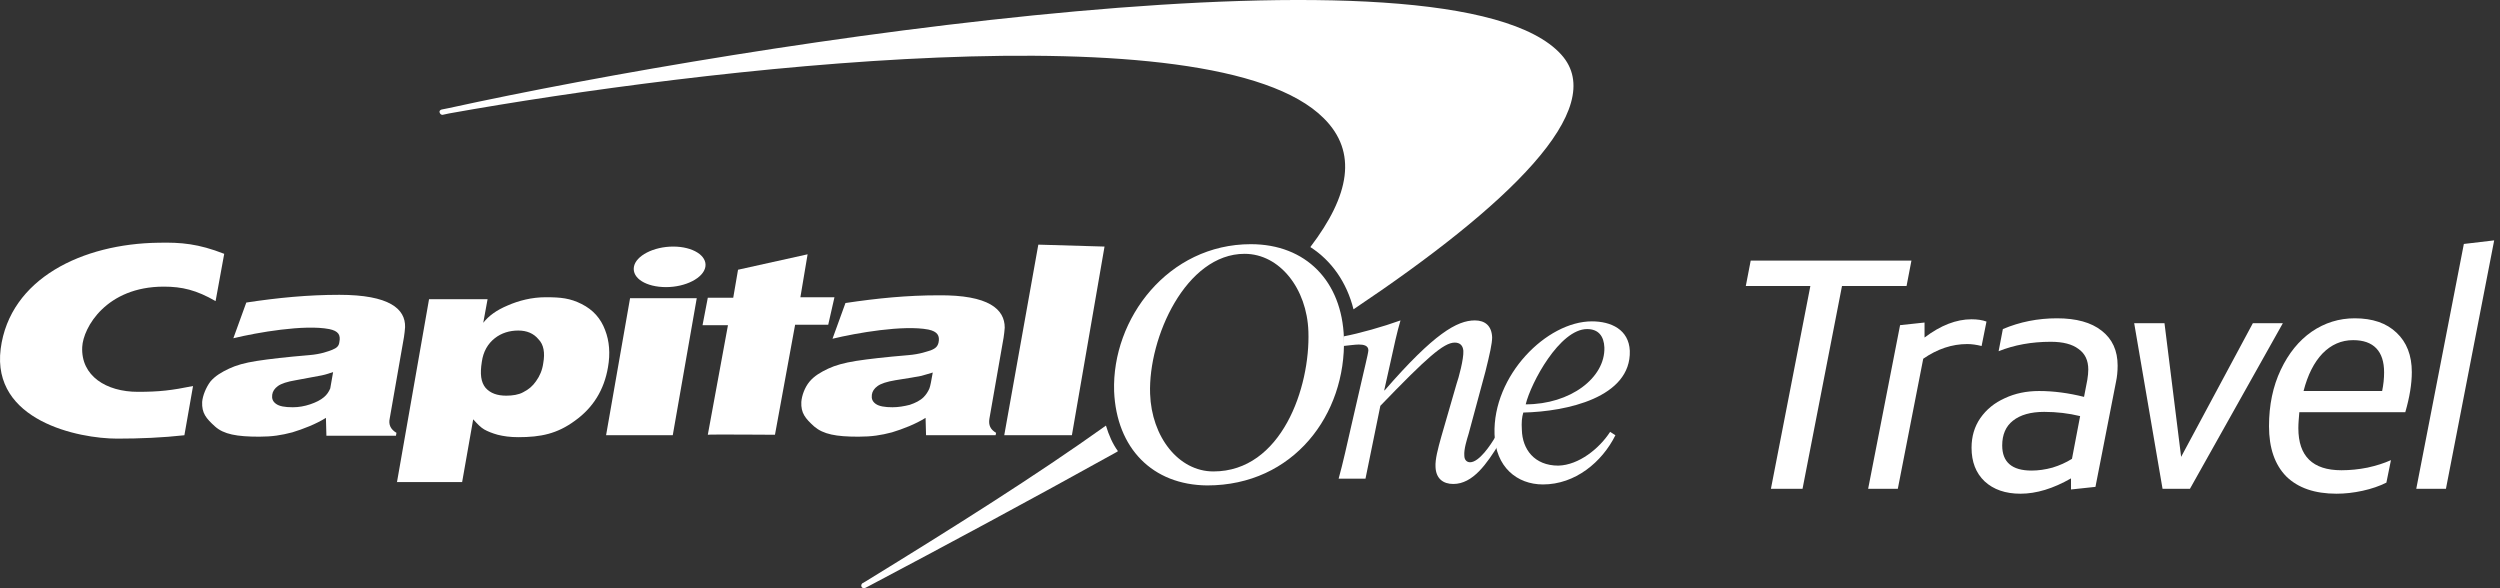
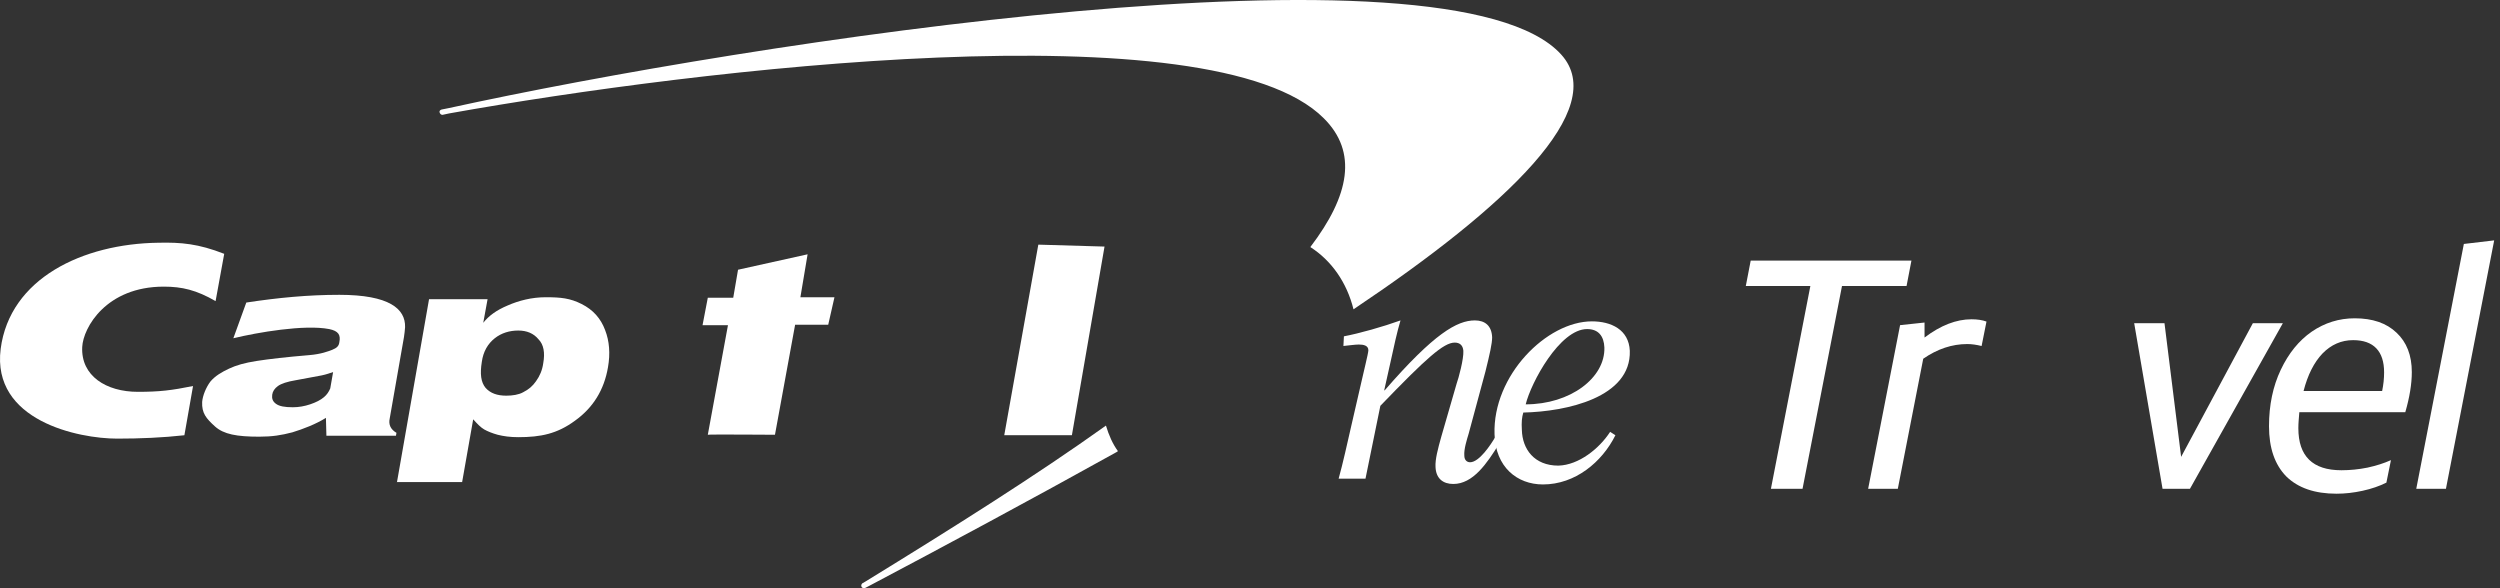
<svg xmlns="http://www.w3.org/2000/svg" width="153" height="36" viewBox="0 0 153 36" fill="none">
  <rect x="0" y="0" width="153" height="36" fill="#333333" stroke="none" />
  <path d="M108.38 29.916L110.794 17.505H106.843L107.143 15.948H116.98L116.681 17.505H112.73L110.315 29.916H108.38Z" fill="white" />
  <path d="M114.33 29.916L116.285 19.899L117.782 19.739V20.657C118.766 19.912 119.724 19.54 120.655 19.54C121.014 19.54 121.32 19.586 121.573 19.68L121.274 21.176C120.954 21.096 120.662 21.056 120.396 21.056C119.465 21.056 118.567 21.356 117.702 21.954L116.146 29.916H114.33Z" fill="white" />
-   <path d="M126.745 29.956V29.277C125.654 29.903 124.623 30.215 123.652 30.215C122.735 30.215 122.003 29.963 121.457 29.457C120.925 28.951 120.659 28.267 120.659 27.402C120.659 26.71 120.839 26.105 121.198 25.586C121.571 25.054 122.069 24.648 122.695 24.369C123.32 24.076 124.018 23.93 124.79 23.93C125.668 23.93 126.586 24.049 127.543 24.289L127.743 23.251C127.783 23.012 127.803 22.799 127.803 22.613C127.803 22.054 127.603 21.635 127.204 21.356C126.818 21.063 126.253 20.917 125.508 20.917C124.337 20.917 123.273 21.11 122.315 21.495L122.575 20.139C123.612 19.7 124.717 19.48 125.887 19.48C127.071 19.48 127.982 19.733 128.621 20.238C129.273 20.744 129.599 21.455 129.599 22.373C129.599 22.733 129.565 23.065 129.499 23.371L128.242 29.796L126.745 29.956ZM124.331 28.799C124.743 28.799 125.169 28.739 125.608 28.619C126.047 28.486 126.446 28.306 126.805 28.08L127.304 25.466C126.599 25.293 125.867 25.207 125.109 25.207C124.284 25.207 123.646 25.386 123.193 25.746C122.754 26.091 122.535 26.597 122.535 27.262C122.535 28.286 123.134 28.799 124.331 28.799Z" fill="white" />
  <path d="M132.348 29.916L130.612 19.779H132.467L133.485 27.96L137.875 19.779H139.711L134.024 29.916H132.348Z" fill="white" />
  <path d="M146.047 29.537C145.621 29.75 145.136 29.916 144.59 30.036C144.045 30.155 143.513 30.215 142.994 30.215C141.664 30.215 140.639 29.863 139.921 29.158C139.216 28.439 138.863 27.415 138.863 26.085C138.863 24.794 139.103 23.644 139.582 22.633C140.061 21.622 140.692 20.843 141.477 20.298C142.275 19.753 143.153 19.48 144.111 19.48C145.202 19.48 146.053 19.773 146.665 20.358C147.291 20.943 147.603 21.748 147.603 22.772C147.603 23.491 147.47 24.309 147.204 25.227H140.719C140.706 25.386 140.692 25.553 140.679 25.726C140.666 25.885 140.659 26.045 140.659 26.204C140.659 27.921 141.537 28.779 143.293 28.779C143.825 28.779 144.357 28.725 144.889 28.619C145.435 28.499 145.914 28.346 146.326 28.16L146.047 29.537ZM144.011 20.817C143.293 20.817 142.668 21.09 142.136 21.635C141.617 22.18 141.231 22.945 140.978 23.93H145.787C145.867 23.544 145.907 23.165 145.907 22.792C145.907 22.14 145.748 21.648 145.428 21.316C145.109 20.983 144.637 20.817 144.011 20.817Z" fill="white" />
  <path d="M147.875 29.916L150.788 14.93L152.644 14.711L149.691 29.916H147.875Z" fill="white" />
  <path d="M67.684 26.046C63.427 29.087 58.407 32.247 52.975 35.584L52.77 35.702C52.711 35.761 52.682 35.85 52.74 35.938C52.799 35.997 52.887 36.027 52.975 35.968L53.151 35.879C57.731 33.458 63.016 30.623 68.33 27.67C68.36 27.641 68.389 27.641 68.418 27.611C68.095 27.168 67.861 26.637 67.684 26.046ZM95.546 3.338C88.853 -4.074 45.782 2.6 27.462 6.616L27.022 6.704C26.933 6.734 26.875 6.793 26.904 6.882C26.933 6.97 26.992 7.029 27.08 7.029L27.491 6.941C42.67 4.224 74.231 0.444 81.013 7.236C83.098 9.303 82.599 11.961 80.192 15.12C81.483 15.947 82.423 17.276 82.834 18.93C92.229 12.64 98.541 6.645 95.546 3.338Z" fill="white" />
-   <path d="M70.386 24.098C70.474 26.726 72.118 28.852 74.261 28.852C78.43 28.852 80.192 23.714 80.074 20.288C79.986 17.66 78.313 15.534 76.169 15.534C72.588 15.534 70.268 20.643 70.386 24.098ZM68.184 23.95C68.037 19.491 71.501 14.944 76.551 14.944C79.927 14.944 82.129 17.217 82.247 20.672C82.394 25.367 79.164 29.708 73.879 29.708C70.532 29.679 68.331 27.434 68.184 23.95Z" fill="white" />
  <path d="M20.387 22.768C20.211 22.827 19.976 22.916 19.683 22.975C19.389 23.034 18.861 23.122 18.097 23.27C17.569 23.358 17.217 23.477 17.011 23.624C16.806 23.772 16.688 23.949 16.659 24.156C16.629 24.392 16.688 24.569 16.894 24.717C17.099 24.864 17.422 24.924 17.921 24.924C18.274 24.924 18.626 24.864 18.978 24.746C19.331 24.628 19.624 24.481 19.83 24.303C20.006 24.156 20.123 23.979 20.211 23.772C20.241 23.595 20.299 23.27 20.387 22.768ZM24.791 20.022C24.762 20.435 24.703 20.789 24.586 21.41L23.852 25.603C23.764 25.987 23.911 26.282 24.263 26.489L24.233 26.666H19.976L19.947 25.573C19.331 25.957 18.567 26.252 17.892 26.459C17.217 26.636 16.659 26.725 15.866 26.725C14.486 26.725 13.694 26.577 13.165 26.105C12.607 25.603 12.343 25.278 12.372 24.599C12.402 24.215 12.607 23.713 12.871 23.358C13.165 23.004 13.576 22.768 14.016 22.561C14.457 22.355 14.956 22.207 15.719 22.089C16.483 21.971 17.51 21.852 18.919 21.734C19.654 21.675 20.094 21.498 20.329 21.41C20.622 21.291 20.74 21.173 20.769 20.937C20.857 20.494 20.71 20.258 20.153 20.14C18.626 19.845 15.749 20.346 14.281 20.701L15.073 18.516C17.011 18.22 18.861 18.043 20.769 18.043C23.823 18.043 24.821 18.9 24.791 20.022Z" fill="white" />
-   <path d="M37.092 26.636L38.56 18.25H42.641L41.173 26.636H37.092ZM38.795 16.331C38.912 15.651 39.998 15.09 41.202 15.09C42.406 15.09 43.287 15.651 43.169 16.331C43.052 17.01 41.965 17.571 40.762 17.571C39.558 17.571 38.677 17.039 38.795 16.331Z" fill="white" />
-   <path d="M57.085 22.798C56.909 22.857 56.674 22.916 56.381 23.004C56.087 23.063 55.559 23.152 54.795 23.27C54.267 23.359 53.914 23.477 53.709 23.625C53.503 23.772 53.386 23.949 53.357 24.156C53.327 24.392 53.386 24.569 53.592 24.717C53.797 24.865 54.149 24.924 54.619 24.924C54.971 24.924 55.324 24.865 55.676 24.776C56.028 24.658 56.322 24.51 56.527 24.304C56.674 24.156 56.792 23.979 56.88 23.772C56.938 23.625 56.997 23.3 57.085 22.798ZM61.489 20.051C61.46 20.465 61.401 20.819 61.284 21.439L60.55 25.633C60.491 26.016 60.608 26.282 60.961 26.489L60.931 26.636H56.674L56.645 25.573C56.028 25.957 55.265 26.253 54.59 26.459C53.914 26.636 53.357 26.725 52.535 26.725C51.155 26.725 50.391 26.577 49.834 26.105C49.276 25.603 49.011 25.278 49.041 24.599C49.07 24.215 49.246 23.713 49.54 23.359C49.834 23.004 50.245 22.768 50.685 22.561C51.125 22.355 51.654 22.207 52.388 22.089C53.151 21.971 54.179 21.853 55.588 21.735C56.322 21.675 56.762 21.498 56.968 21.439C57.261 21.321 57.379 21.203 57.438 20.967C57.526 20.553 57.379 20.288 56.821 20.17C55.294 19.874 52.417 20.376 50.949 20.731L51.742 18.545C53.709 18.25 55.529 18.073 57.438 18.073C60.52 18.044 61.489 18.929 61.489 20.051Z" fill="white" />
  <path d="M11.814 23.625C10.493 23.891 9.759 23.98 8.438 23.98C6.5 23.98 4.944 23.005 5.032 21.233C5.091 20.052 6.5 17.542 10.023 17.542C11.139 17.542 12.019 17.749 13.194 18.428L13.722 15.534C12.137 14.914 11.08 14.825 9.7 14.855C5.061 14.914 0.599 17.04 0.041 21.351C-0.517 25.751 4.797 26.844 7.175 26.844C8.555 26.844 9.964 26.785 11.285 26.637L11.814 23.625Z" fill="white" />
  <path d="M44.874 18.221L45.168 16.508L49.425 15.563L48.984 18.191H51.069L50.687 19.875H48.661L47.428 26.607C47.428 26.607 43.318 26.578 43.318 26.607L44.551 19.904H42.995L43.318 18.221H44.874Z" fill="white" />
  <path d="M65.6 26.636H61.46L63.545 14.972L67.597 15.09L65.6 26.636Z" fill="white" />
  <path d="M31.718 20.229C31.19 20.229 30.691 20.376 30.28 20.701C29.869 21.026 29.575 21.498 29.487 22.148C29.37 22.886 29.428 23.388 29.722 23.743C30.016 24.067 30.427 24.215 30.985 24.215C31.366 24.215 31.748 24.156 32.012 24.008C32.364 23.831 32.599 23.625 32.805 23.329C33.04 23.004 33.187 22.65 33.245 22.237C33.363 21.587 33.275 21.085 32.952 20.76C32.658 20.406 32.247 20.229 31.718 20.229ZM24.291 29.53L26.258 18.309H29.84L29.575 19.756C29.898 19.343 30.368 18.988 31.073 18.693C31.748 18.398 32.541 18.191 33.392 18.191C34.331 18.191 34.889 18.25 35.594 18.605C36.299 18.959 36.768 19.49 37.032 20.199C37.297 20.878 37.355 21.646 37.209 22.473C36.974 23.861 36.299 24.953 35.183 25.751C34.097 26.548 33.098 26.755 31.718 26.755C31.219 26.755 30.808 26.696 30.456 26.607C30.133 26.518 29.84 26.4 29.634 26.282C29.428 26.164 29.223 25.957 28.959 25.662L28.283 29.501H24.291V29.53Z" fill="white" />
  <path d="M98.188 21.261C98.158 20.582 97.835 20.139 97.131 20.139C95.457 20.139 93.696 23.417 93.373 24.746C96.103 24.746 98.246 23.122 98.188 21.261ZM98.54 26.429L98.863 26.636C98.041 28.289 96.397 29.648 94.43 29.648C92.844 29.648 91.523 28.585 91.465 26.577C91.347 22.974 94.665 19.667 97.424 19.667C98.599 19.667 99.685 20.169 99.744 21.468C99.832 24.332 95.868 25.189 93.226 25.248C93.138 25.543 93.109 25.838 93.138 26.311C93.167 27.492 93.901 28.496 95.369 28.496C96.632 28.466 97.894 27.433 98.54 26.429Z" fill="white" />
  <path d="M82.217 21.174C82.511 21.144 82.951 21.085 83.157 21.085C83.451 21.085 83.744 21.144 83.744 21.439C83.744 21.617 83.421 22.886 83.362 23.182L82.716 25.987C82.452 27.139 82.188 28.349 81.924 29.294H83.568L84.478 24.835C87.297 21.912 88.353 20.967 89.029 20.967C89.322 20.967 89.528 21.115 89.557 21.469C89.587 21.971 89.264 23.152 89.146 23.477L88.207 26.725C88.001 27.463 87.825 28.113 87.854 28.585C87.884 29.294 88.324 29.619 88.941 29.619C90.144 29.619 90.996 28.379 91.759 27.139L91.524 26.725C91.231 27.227 90.526 28.29 89.968 28.29C89.792 28.29 89.616 28.172 89.616 27.877C89.587 27.493 89.763 26.932 89.88 26.548L90.908 22.739C91.172 21.676 91.319 21.026 91.319 20.642C91.29 19.933 90.879 19.609 90.262 19.609C89.176 19.609 87.766 20.406 84.742 23.89H84.713L85.095 22.178C85.3 21.233 85.506 20.288 85.711 19.609C84.654 19.992 83.186 20.406 82.247 20.583L82.217 21.174Z" fill="white" />
</svg>